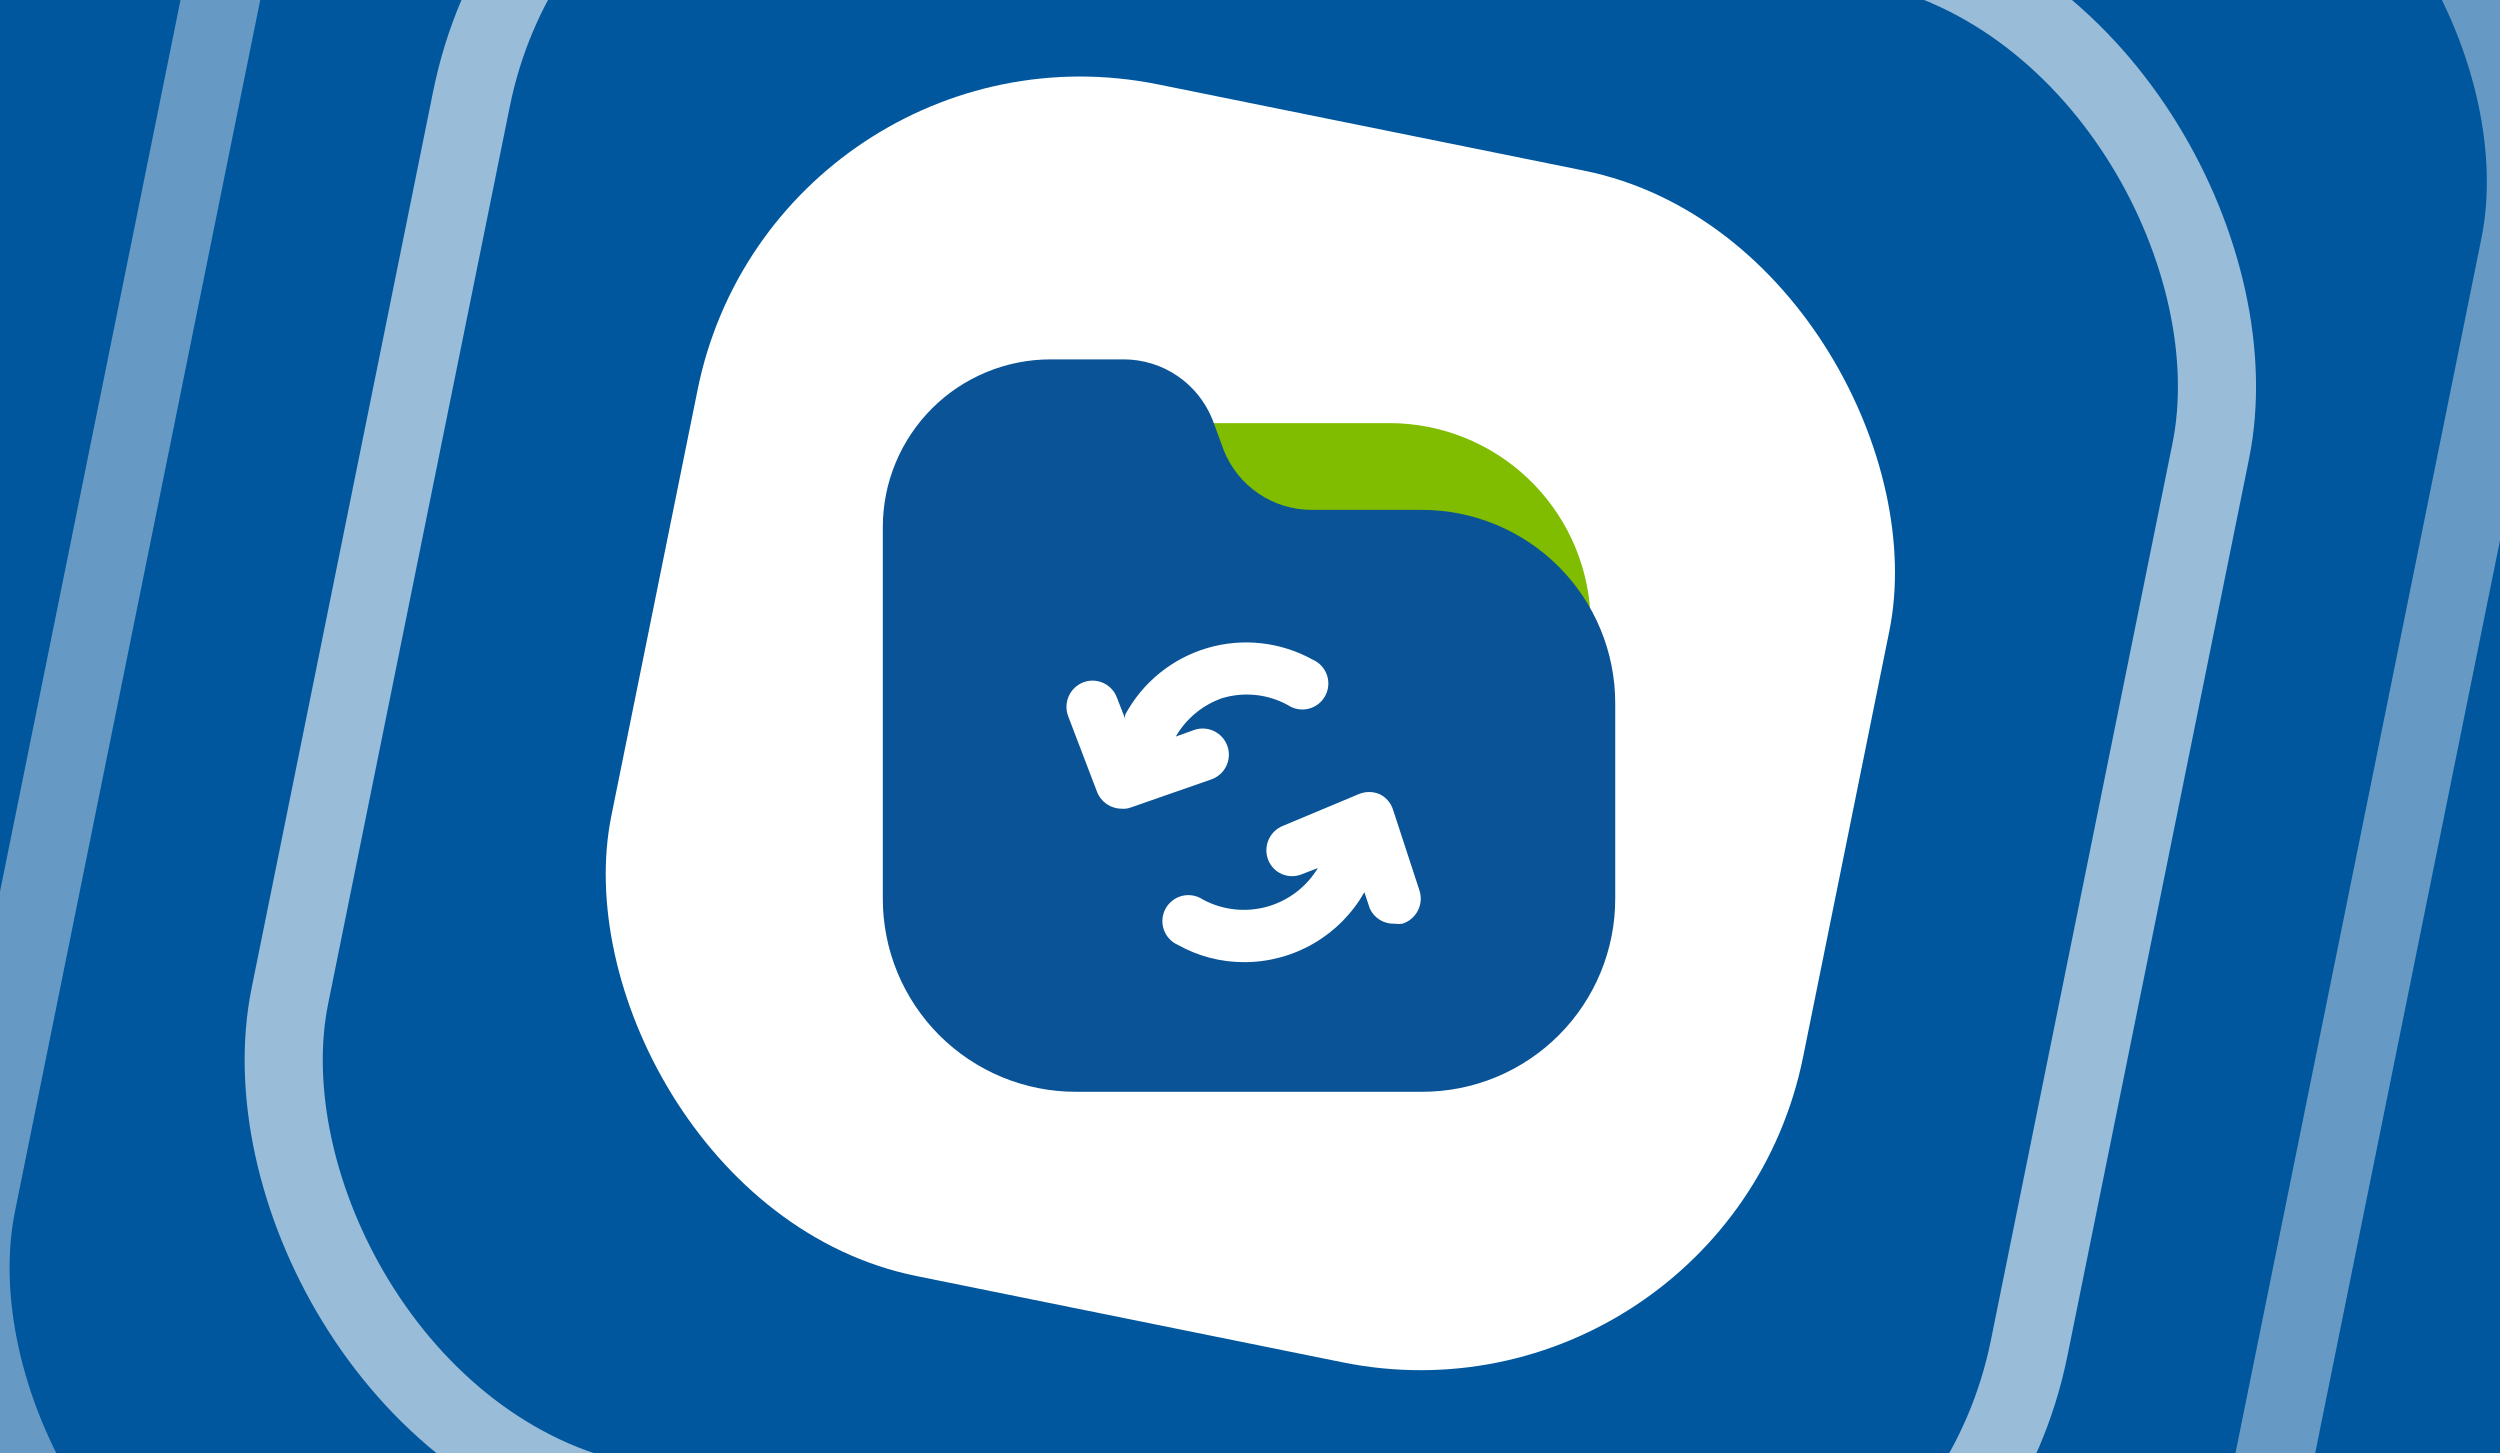
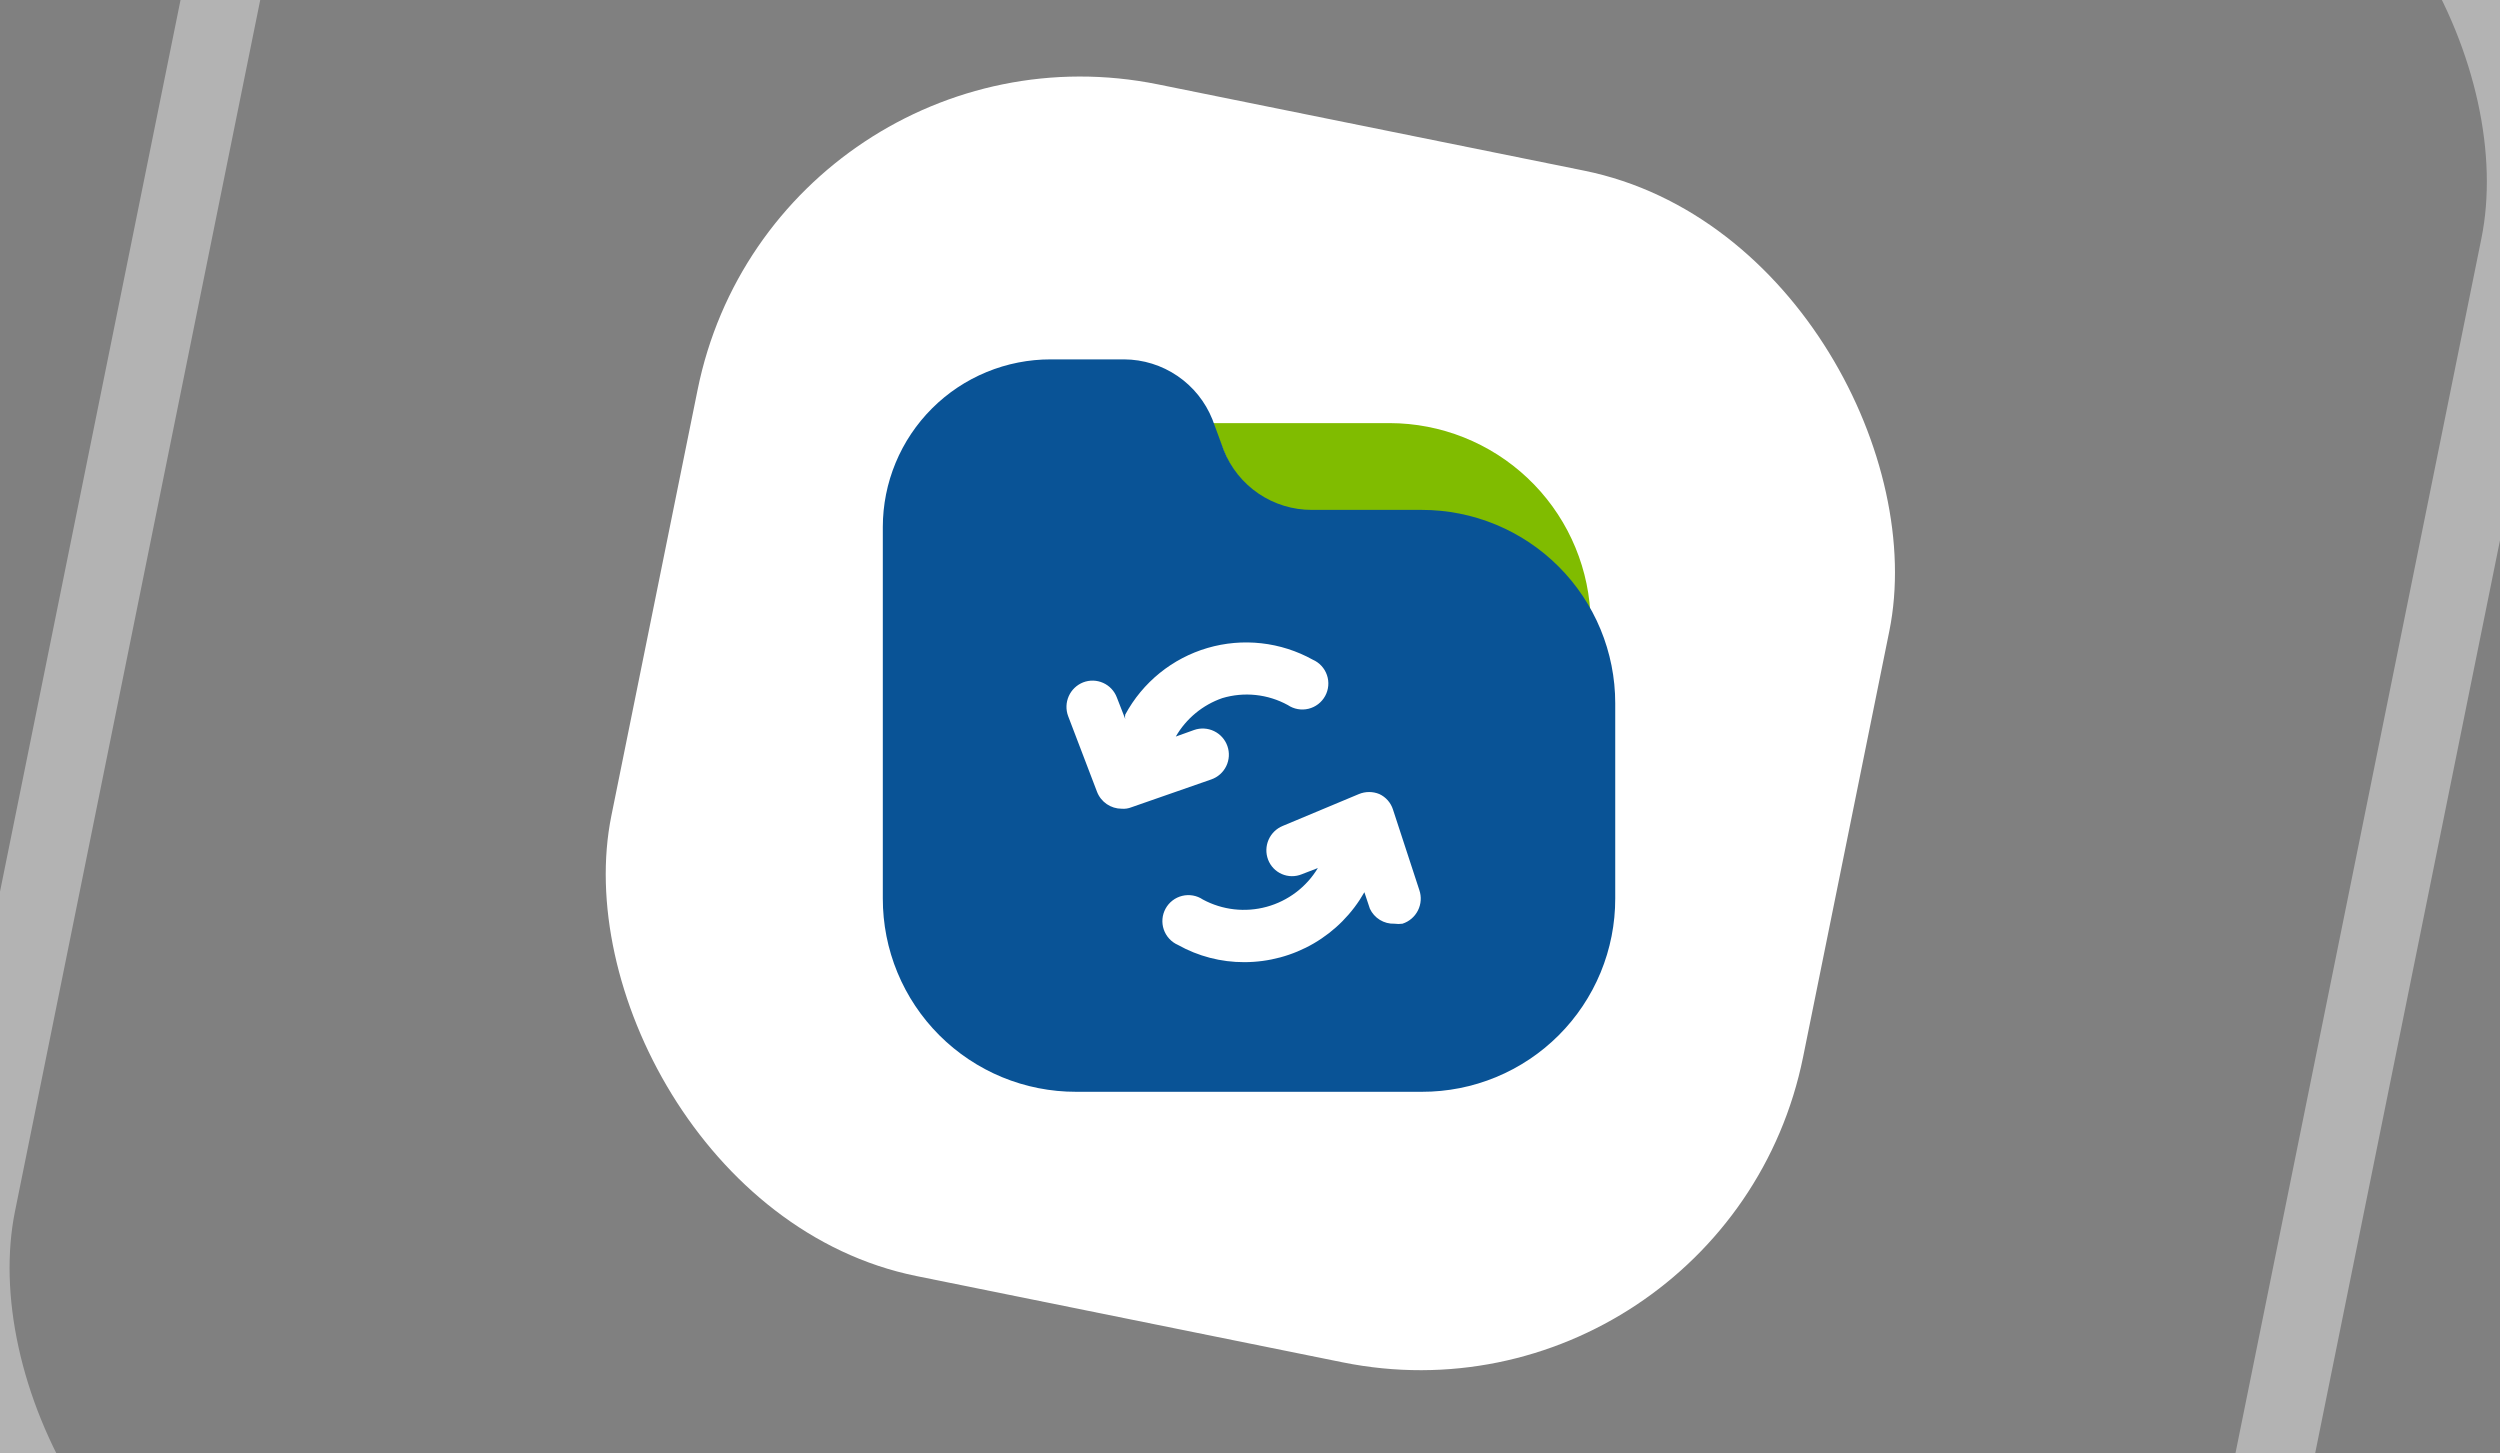
<svg xmlns="http://www.w3.org/2000/svg" width="320" height="186" viewBox="0 0 320 186" fill="none">
  <rect x="0" y="0" width="320" height="186" fill="#808080" stroke="none" />
  <g clip-path="url(#clip0_4602_5885)">
-     <rect width="320" height="186" fill="#00579E" />
    <rect x="44.585" y="-80.893" width="294.712" height="294.712" rx="55" transform="rotate(11.445 44.585 -80.893)" stroke="white" stroke-opacity="0.4" stroke-width="10" />
-     <rect x="71.266" y="-41.26" width="227.145" height="227.145" rx="55" transform="rotate(11.445 71.266 -41.26)" stroke="white" stroke-opacity="0.6" stroke-width="10" />
    <rect x="99.216" y="0.879" width="155.636" height="155.636" rx="50" transform="rotate(11.445 99.216 0.879)" fill="white" />
    <path d="M156.687 57.861C157.597 60.123 159.164 62.061 161.187 63.423C163.209 64.785 165.593 65.509 168.031 65.502H182.094C186.491 65.543 190.797 66.754 194.57 69.012C198.344 71.269 201.447 74.491 203.562 78.346C203.157 71.804 200.276 65.662 195.504 61.169C190.733 56.676 184.429 54.169 177.875 54.158H155.188L156.687 57.861Z" fill="#80BC00" />
    <path d="M182 65.266H167.937C165.504 65.276 163.125 64.553 161.109 63.19C159.094 61.827 157.537 59.887 156.641 57.625L155.188 53.688C154.283 51.428 152.725 49.489 150.712 48.12C148.7 46.75 146.325 46.012 143.891 46H134.516C131.692 45.994 128.896 46.545 126.286 47.621C123.675 48.697 121.303 50.277 119.305 52.272C117.306 54.266 115.721 56.634 114.639 59.242C113.557 61.85 113 64.645 113 67.469V115C112.994 118.252 113.63 121.473 114.871 124.479C116.113 127.484 117.936 130.215 120.235 132.515C122.535 134.814 125.266 136.637 128.271 137.879C131.277 139.12 134.498 139.756 137.75 139.75H182C185.252 139.756 188.473 139.12 191.479 137.879C194.484 136.637 197.215 134.814 199.515 132.515C201.814 130.215 203.637 127.484 204.879 124.479C206.12 121.473 206.756 118.252 206.75 115V90.016C206.75 86.765 206.11 83.547 204.866 80.544C203.622 77.541 201.799 74.813 199.501 72.515C197.203 70.216 194.474 68.393 191.471 67.15C188.469 65.906 185.25 65.266 182 65.266ZM143.563 103.516C142.883 103.514 142.219 103.308 141.659 102.923C141.099 102.538 140.667 101.993 140.422 101.359L136.719 91.656C136.412 90.829 136.441 89.914 136.8 89.108C137.159 88.302 137.82 87.669 138.641 87.344C139.05 87.185 139.486 87.109 139.925 87.12C140.364 87.131 140.796 87.229 141.197 87.408C141.597 87.586 141.959 87.842 142.26 88.161C142.562 88.48 142.797 88.855 142.953 89.266L144.031 92.031C143.991 91.846 143.991 91.654 144.031 91.469C145.135 89.421 146.634 87.613 148.442 86.149C150.25 84.685 152.33 83.594 154.563 82.94C156.795 82.286 159.135 82.082 161.447 82.339C163.759 82.596 165.997 83.309 168.031 84.438C168.455 84.622 168.836 84.894 169.149 85.234C169.462 85.574 169.701 85.975 169.85 86.413C170 86.85 170.056 87.314 170.016 87.775C169.977 88.236 169.841 88.683 169.619 89.088C169.396 89.494 169.092 89.848 168.725 90.13C168.358 90.411 167.937 90.613 167.487 90.722C167.038 90.831 166.571 90.846 166.116 90.764C165.661 90.683 165.227 90.508 164.844 90.25C163.574 89.552 162.178 89.115 160.738 88.962C159.297 88.809 157.841 88.944 156.453 89.359C153.942 90.231 151.829 91.979 150.5 94.281L152.844 93.438C153.683 93.145 154.604 93.198 155.404 93.585C156.204 93.972 156.817 94.661 157.109 95.5C157.402 96.339 157.348 97.26 156.962 98.06C156.575 98.86 155.886 99.474 155.047 99.766L144.828 103.328C144.427 103.489 143.993 103.553 143.563 103.516V103.516ZM179.516 118.234C179.174 118.283 178.826 118.283 178.484 118.234C177.83 118.259 177.183 118.089 176.624 117.747C176.065 117.405 175.62 116.906 175.344 116.312L174.641 114.203C173.099 116.922 170.863 119.183 168.162 120.756C165.461 122.329 162.391 123.157 159.266 123.156C156.295 123.165 153.373 122.406 150.781 120.953C150.357 120.768 149.977 120.497 149.664 120.157C149.35 119.817 149.112 119.415 148.962 118.978C148.813 118.54 148.756 118.076 148.796 117.616C148.836 117.155 148.971 116.708 149.194 116.302C149.416 115.897 149.72 115.542 150.087 115.261C150.454 114.98 150.876 114.778 151.325 114.669C151.774 114.559 152.241 114.545 152.697 114.626C153.152 114.707 153.585 114.883 153.969 115.141C156.47 116.487 159.394 116.82 162.135 116.069C164.875 115.319 167.221 113.543 168.687 111.109L166.625 111.906C166.219 112.072 165.785 112.156 165.346 112.151C164.908 112.146 164.475 112.054 164.073 111.879C163.671 111.704 163.308 111.451 163.006 111.133C162.703 110.816 162.468 110.441 162.313 110.031C162.003 109.21 162.025 108.3 162.375 107.495C162.725 106.69 163.375 106.052 164.187 105.719L173.937 101.641C174.353 101.468 174.8 101.379 175.25 101.379C175.7 101.379 176.146 101.468 176.562 101.641C176.971 101.832 177.337 102.105 177.635 102.444C177.933 102.783 178.159 103.18 178.297 103.609L181.672 113.922C181.818 114.346 181.878 114.796 181.849 115.244C181.819 115.692 181.701 116.13 181.5 116.531C181.299 116.933 181.02 117.29 180.679 117.583C180.339 117.875 179.943 118.097 179.516 118.234Z" fill="#095396" />
  </g>
  <defs>
    <clipPath id="clip0_4602_5885">
      <rect width="320" height="186" fill="white" />
    </clipPath>
  </defs>
</svg>